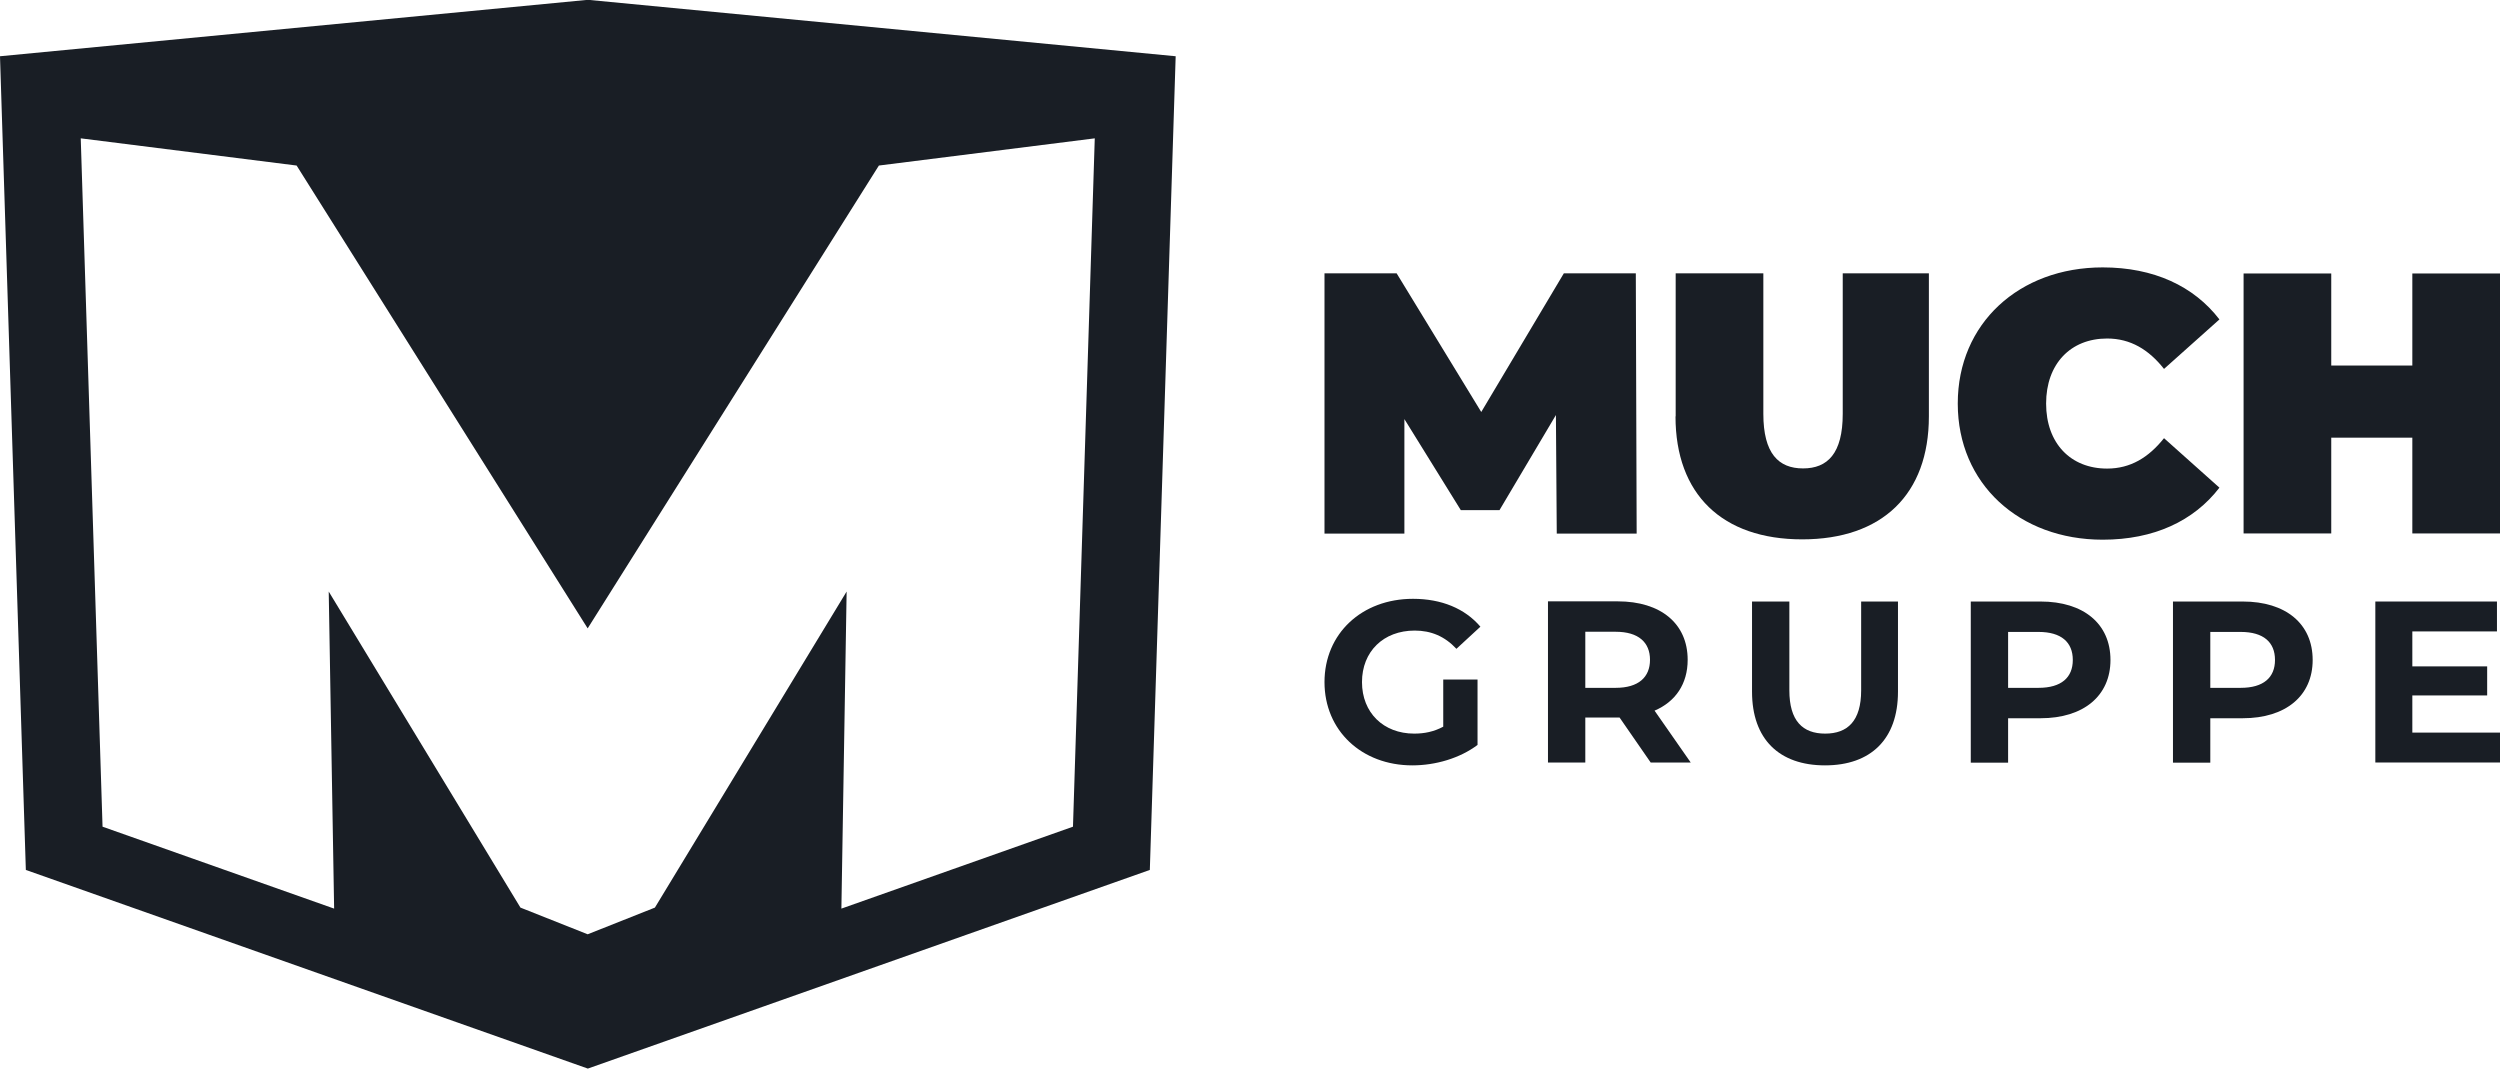
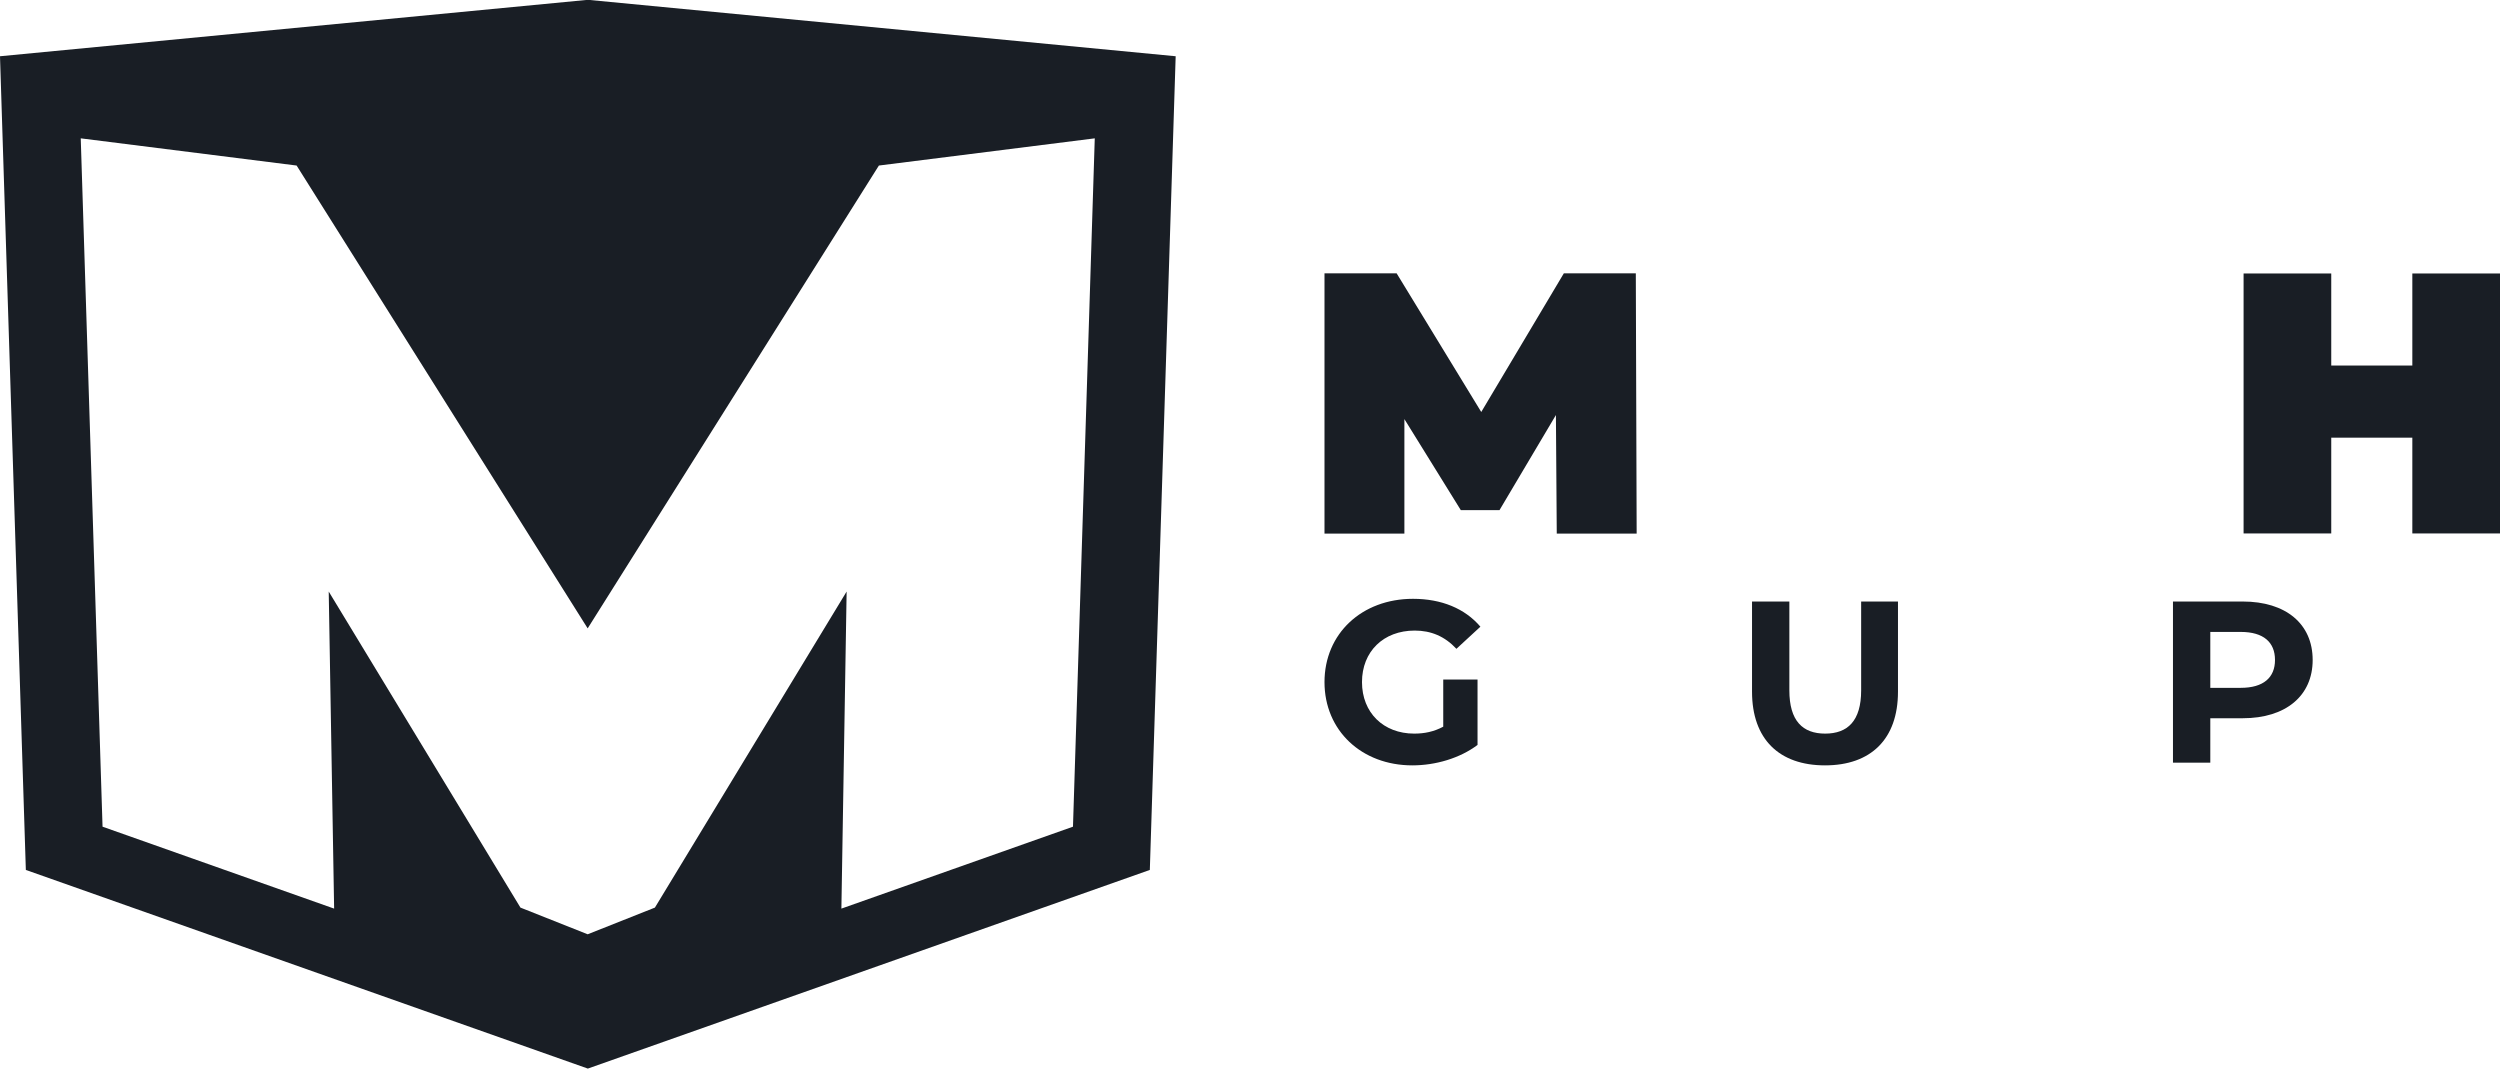
<svg xmlns="http://www.w3.org/2000/svg" id="Ebene_2" viewBox="0 0 148 63.26">
  <defs>
    <style>.cls-1{fill:#191e25;}</style>
  </defs>
  <g id="Ebene_1-2">
    <g>
      <path class="cls-1" d="M52.03,9.8l12.78-1.61-1.29,40.75-13.71,4.85,.31-18.77-11.35,18.71-3.98,1.58-3.98-1.58-11.35-18.71,.32,18.77-13.71-4.85L4.78,8.19l12.78,1.61,17.23,27.4L52.03,9.8ZM34.91,0h-.22L0,3.33,1.53,51.5l33.27,11.76,33.27-11.76,1.53-48.17L34.91,0Z" />
      <polygon class="cls-1" points="92.16 31.59 92.11 24.57 88.77 30.2 86.48 30.2 83.14 24.81 83.14 31.59 78.41 31.59 78.41 16.18 82.68 16.18 87.69 24.39 92.58 16.18 96.84 16.18 96.89 31.59 92.16 31.59" />
-       <path class="cls-1" d="M99.2,24.65v-8.47h5.19v8.32c0,2.35,.9,3.23,2.35,3.23s2.35-.88,2.35-3.23v-8.32h5.1v8.47c0,4.62-2.77,7.28-7.5,7.28s-7.5-2.66-7.5-7.28" />
-       <path class="cls-1" d="M115.9,23.88c0-4.73,3.63-8.05,8.58-8.05,3.01,0,5.39,1.1,6.91,3.08l-3.28,2.93c-.9-1.14-1.98-1.8-3.37-1.8-2.16,0-3.61,1.5-3.61,3.85s1.45,3.85,3.61,3.85c1.39,0,2.46-.66,3.37-1.8l3.28,2.93c-1.52,1.98-3.89,3.08-6.91,3.08-4.95,0-8.58-3.32-8.58-8.05" />
      <polygon class="cls-1" points="142.81 16.19 142.81 21.64 138.01 21.64 138.01 16.19 132.82 16.19 132.82 31.58 138.01 31.58 138.01 25.91 142.81 25.91 142.81 31.58 148 31.58 148 16.19 142.81 16.19" />
      <path class="cls-1" d="M85.45,40.23h2.02v3.87c-1.05,.79-2.49,1.21-3.86,1.21-3,0-5.2-2.06-5.2-4.93s2.21-4.93,5.24-4.93c1.68,0,3.07,.57,3.99,1.65l-1.42,1.31c-.69-.74-1.5-1.08-2.47-1.08-1.85,0-3.12,1.24-3.12,3.05s1.27,3.05,3.09,3.05c.6,0,1.16-.11,1.72-.41v-2.79Z" />
-       <path class="cls-1" d="M97.72,45.14l-1.84-2.66h-2.03v2.66h-2.21v-9.54h4.13c2.55,0,4.14,1.32,4.14,3.46,0,1.43-.72,2.48-1.96,3.01l2.14,3.07h-2.37Zm-2.07-7.74h-1.8v3.32h1.8c1.35,0,2.03-.63,2.03-1.66s-.68-1.66-2.03-1.66" />
      <path class="cls-1" d="M103.72,40.95v-5.34h2.21v5.26c0,1.81,.79,2.56,2.12,2.56s2.13-.75,2.13-2.56v-5.26h2.18v5.34c0,2.81-1.61,4.36-4.32,4.36s-4.32-1.55-4.32-4.36" />
-       <path class="cls-1" d="M124.94,39.07c0,2.12-1.59,3.45-4.14,3.45h-1.92v2.63h-2.21v-9.54h4.13c2.55,0,4.14,1.32,4.14,3.46m-2.23,0c0-1.05-.68-1.66-2.03-1.66h-1.8v3.31h1.8c1.35,0,2.03-.61,2.03-1.65" />
      <path class="cls-1" d="M136.91,39.07c0,2.12-1.59,3.45-4.14,3.45h-1.92v2.63h-2.21v-9.54h4.13c2.55,0,4.14,1.32,4.14,3.46m-2.23,0c0-1.05-.68-1.66-2.03-1.66h-1.8v3.31h1.8c1.35,0,2.03-.61,2.03-1.65" />
-       <polygon class="cls-1" points="140.62 35.61 140.62 45.14 148 45.14 148 43.37 142.81 43.37 142.81 41.17 147.24 41.17 147.24 39.45 142.81 39.45 142.81 37.38 147.82 37.38 147.82 35.61 140.62 35.61" />
    </g>
  </g>
</svg>